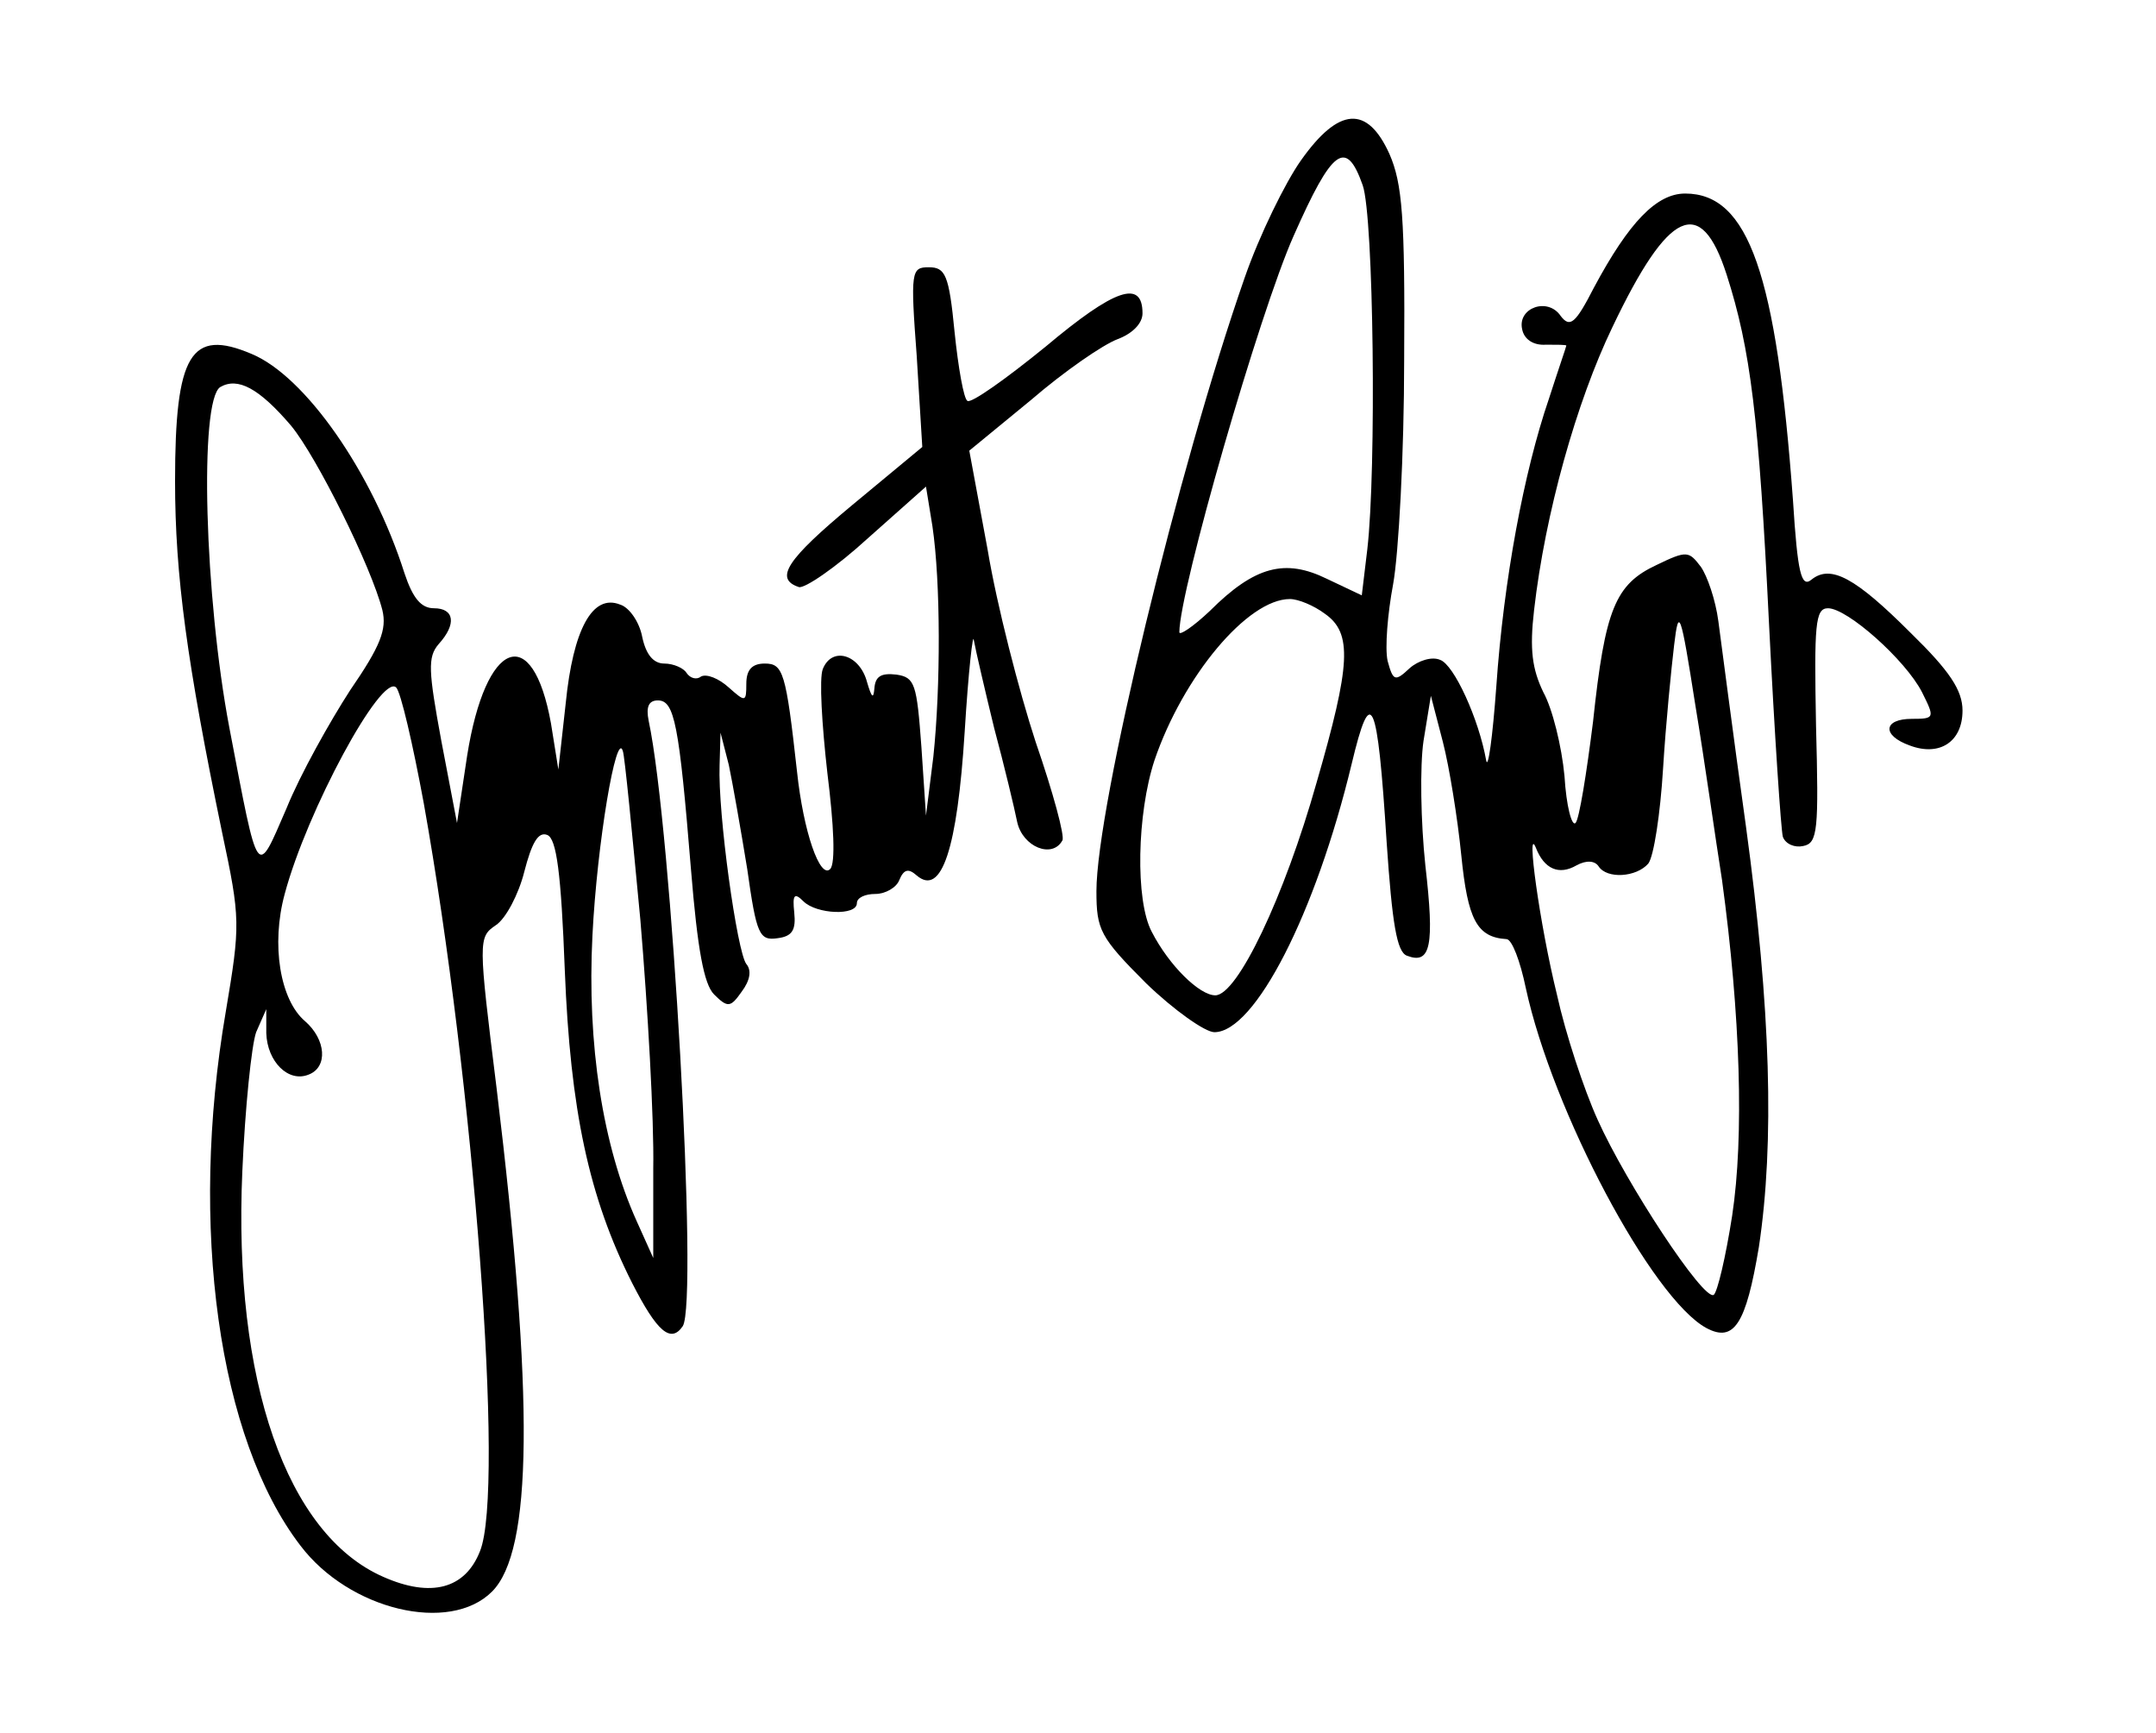
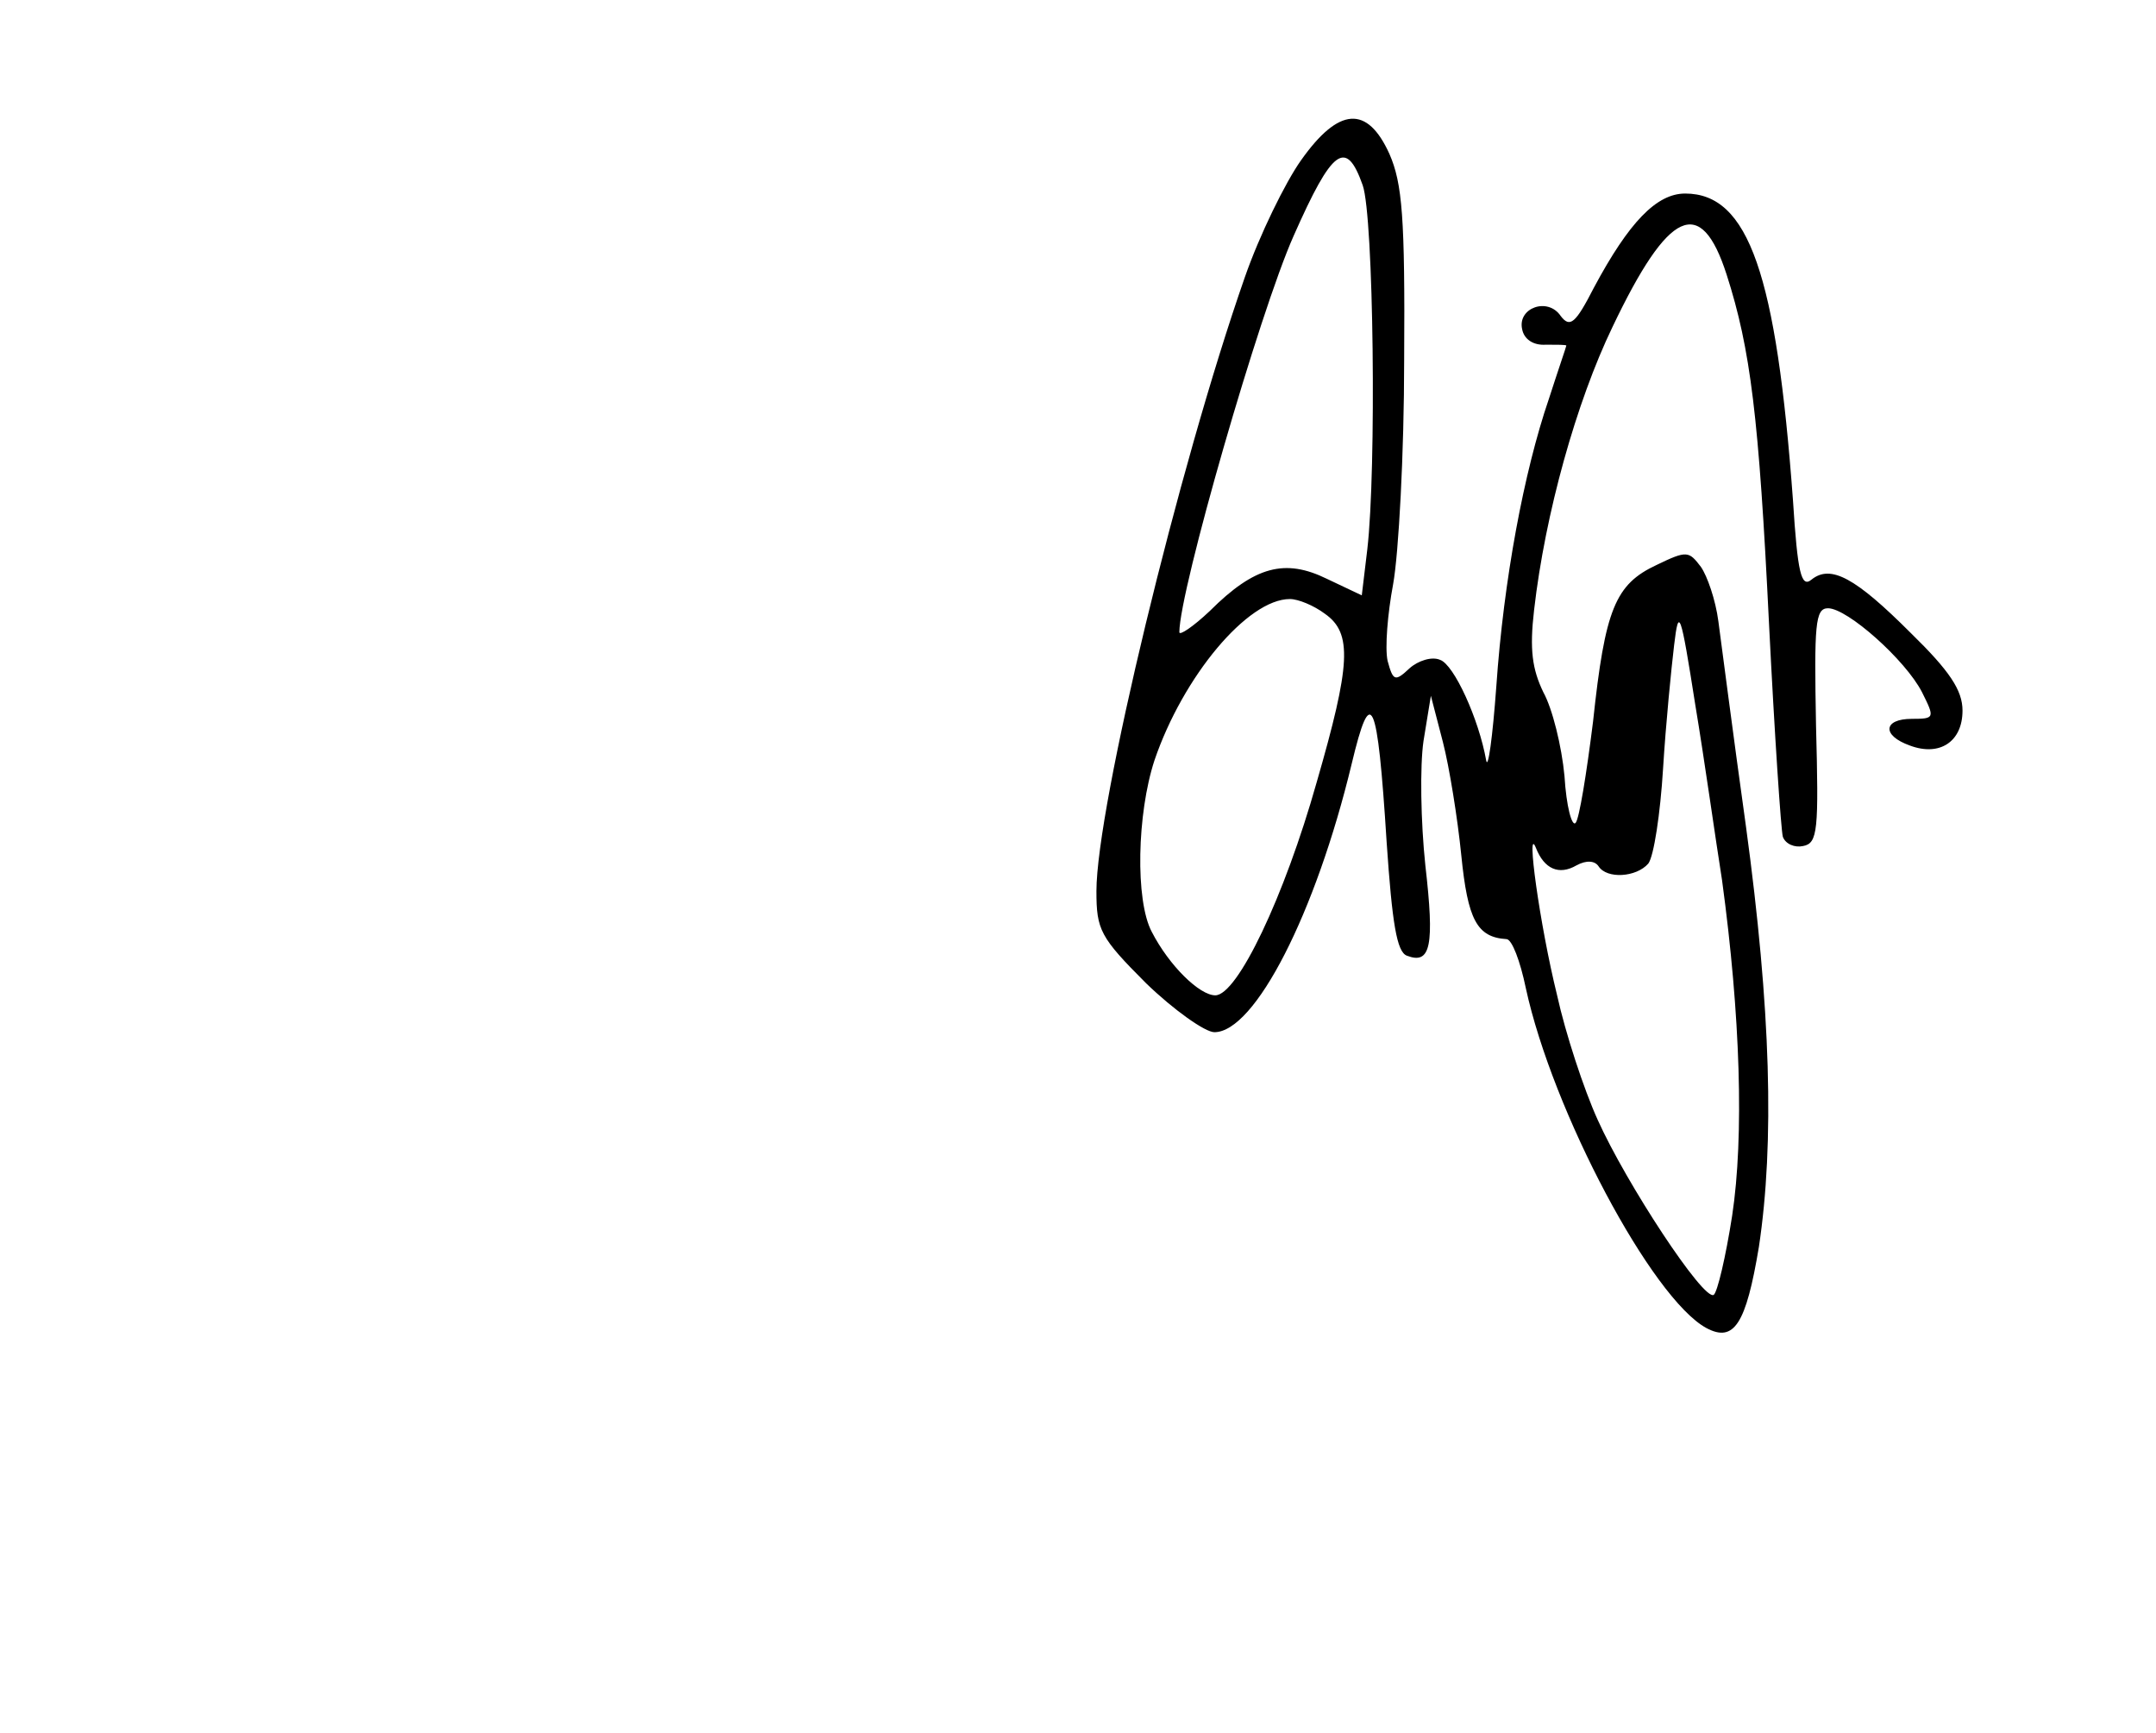
<svg xmlns="http://www.w3.org/2000/svg" version="1.0" width="234pt" height="188pt" viewBox="0 0 234 188" preserveAspectRatio="xMidYMid meet">
  <g transform="translate(0,188) scale(0.1,-0.1)" fill="#000000" stroke="none">
    <path d="M1412 1706 c-17 -24 -45 -81 -61 -127 -72 -206 -161 -575 -161 -666 0 -42 4 -50 54 -100 30 -29 64 -53 74 -53 44 0 110 129 149 291 21 88 28 73 38 -85 6 -88 11 -119 22 -123 26 -10 30 11 20 98 -5 47 -6 108 -2 135 l8 49 13 -50 c7 -27 16 -83 20 -123 7 -70 17 -89 49 -91 6 0 15 -24 21 -53 29 -134 137 -337 196 -369 30 -16 43 4 57 88 17 113 13 258 -14 456 -14 100 -27 201 -30 223 -3 23 -12 49 -19 59 -13 17 -15 18 -48 2 -45 -21 -56 -48 -69 -170 -7 -56 -15 -106 -19 -110 -4 -4 -10 18 -12 51 -3 32 -13 73 -23 91 -12 25 -15 46 -10 89 12 105 46 226 85 307 61 128 96 144 124 57 26 -81 35 -154 46 -379 6 -120 13 -224 15 -231 3 -8 13 -12 22 -10 16 3 17 17 14 131 -2 109 -1 127 13 127 21 0 84 -56 102 -91 14 -28 14 -29 -11 -29 -31 0 -33 -18 -2 -29 32 -12 57 4 57 38 0 22 -14 43 -56 84 -60 60 -87 75 -108 58 -11 -9 -15 7 -20 86 -18 245 -48 333 -117 333 -31 0 -61 -31 -99 -102 -20 -39 -26 -44 -36 -31 -14 21 -47 9 -42 -14 2 -11 12 -18 26 -17 12 0 22 0 22 -1 0 -1 -9 -27 -19 -58 -27 -79 -49 -196 -57 -312 -4 -55 -9 -91 -11 -80 -8 45 -35 104 -50 109 -9 4 -24 -1 -33 -9 -16 -15 -18 -14 -24 8 -3 14 0 51 6 83 6 33 12 142 12 244 1 154 -2 191 -16 223 -24 53 -55 51 -96 -7z m67 -27 c12 -34 15 -309 5 -395 l-6 -50 -38 18 c-45 22 -78 14 -127 -35 -18 -17 -33 -27 -33 -23 0 45 87 347 124 430 42 95 57 106 75 55z m-41 -465 c30 -21 28 -55 -9 -183 -35 -124 -86 -231 -110 -231 -17 0 -50 32 -69 69 -18 34 -16 128 3 186 31 91 101 175 147 175 9 0 26 -7 38 -16z m431 -289 c20 -147 24 -278 11 -364 -7 -45 -16 -83 -20 -86 -11 -7 -95 121 -126 190 -15 33 -35 94 -44 135 -19 77 -34 187 -23 160 9 -23 25 -30 44 -19 11 6 20 5 24 -1 9 -14 41 -12 54 3 6 8 13 54 16 103 3 49 9 109 12 134 5 42 7 37 23 -65 10 -60 22 -146 29 -190z" />
-     <path d="M995 1493 l6 -98 -76 -63 c-71 -59 -85 -80 -58 -89 6 -2 40 21 75 53 l63 56 7 -43 c9 -61 9 -174 1 -250 l-8 -64 -5 75 c-5 68 -7 75 -27 78 -17 2 -23 -2 -24 -15 -1 -12 -3 -10 -8 7 -8 30 -38 39 -48 14 -4 -10 -1 -60 5 -113 7 -56 9 -98 3 -104 -11 -11 -29 40 -36 106 -12 108 -15 117 -35 117 -14 0 -20 -7 -20 -22 0 -20 -1 -20 -19 -4 -11 10 -24 15 -30 12 -5 -4 -12 -2 -16 4 -3 5 -14 10 -24 10 -12 0 -20 10 -24 29 -3 16 -14 32 -24 35 -30 12 -51 -27 -59 -107 l-8 -72 -8 50 c-20 111 -71 91 -91 -35 l-11 -73 -17 89 c-14 76 -15 91 -3 105 20 22 17 39 -5 39 -14 0 -23 11 -32 38 -35 110 -108 214 -166 238 -66 28 -83 0 -83 -138 0 -103 13 -197 51 -381 20 -94 20 -100 4 -195 -40 -233 -8 -463 81 -579 53 -70 162 -96 208 -50 44 44 46 208 5 546 -20 161 -20 164 -1 177 11 7 25 34 31 58 8 31 15 44 25 40 10 -4 15 -41 19 -147 6 -151 26 -246 73 -339 27 -53 42 -66 55 -47 17 26 -12 540 -37 657 -3 15 0 22 10 22 18 0 23 -25 36 -184 7 -86 14 -124 25 -135 15 -15 18 -14 30 3 9 12 11 23 5 30 -10 13 -31 163 -29 216 l1 35 9 -35 c4 -19 13 -70 20 -113 10 -71 13 -78 33 -75 16 2 20 9 18 28 -2 19 0 22 10 12 14 -14 58 -16 58 -2 0 6 9 10 20 10 11 0 23 7 26 15 5 12 10 13 19 5 27 -23 44 29 52 156 4 65 9 110 10 99 2 -11 12 -54 22 -95 11 -41 22 -87 25 -102 6 -27 38 -40 49 -20 3 4 -10 52 -29 107 -18 55 -42 148 -52 208 l-20 108 67 55 c36 31 78 60 94 66 16 6 27 17 27 28 0 37 -30 27 -105 -36 -43 -35 -81 -62 -85 -59 -4 2 -10 36 -14 75 -6 62 -10 70 -28 70 -19 0 -20 -4 -13 -97z m-679 -75 c28 -34 87 -153 99 -200 5 -21 -2 -39 -35 -87 -22 -34 -54 -91 -69 -128 -33 -76 -30 -80 -62 87 -27 142 -33 355 -10 370 19 11 42 -1 77 -42z m144 -410 c54 -302 88 -744 61 -811 -16 -41 -53 -51 -105 -28 -105 46 -163 213 -153 440 3 69 10 137 15 151 l11 25 0 -26 c1 -31 24 -54 46 -45 21 8 19 38 -4 58 -27 23 -37 83 -22 138 24 90 105 240 121 224 5 -5 18 -61 30 -126z m235 -126 c8 -95 15 -217 14 -270 l0 -97 -18 40 c-37 82 -54 192 -48 310 5 100 26 224 33 200 2 -5 10 -88 19 -183z" />
  </g>
</svg>